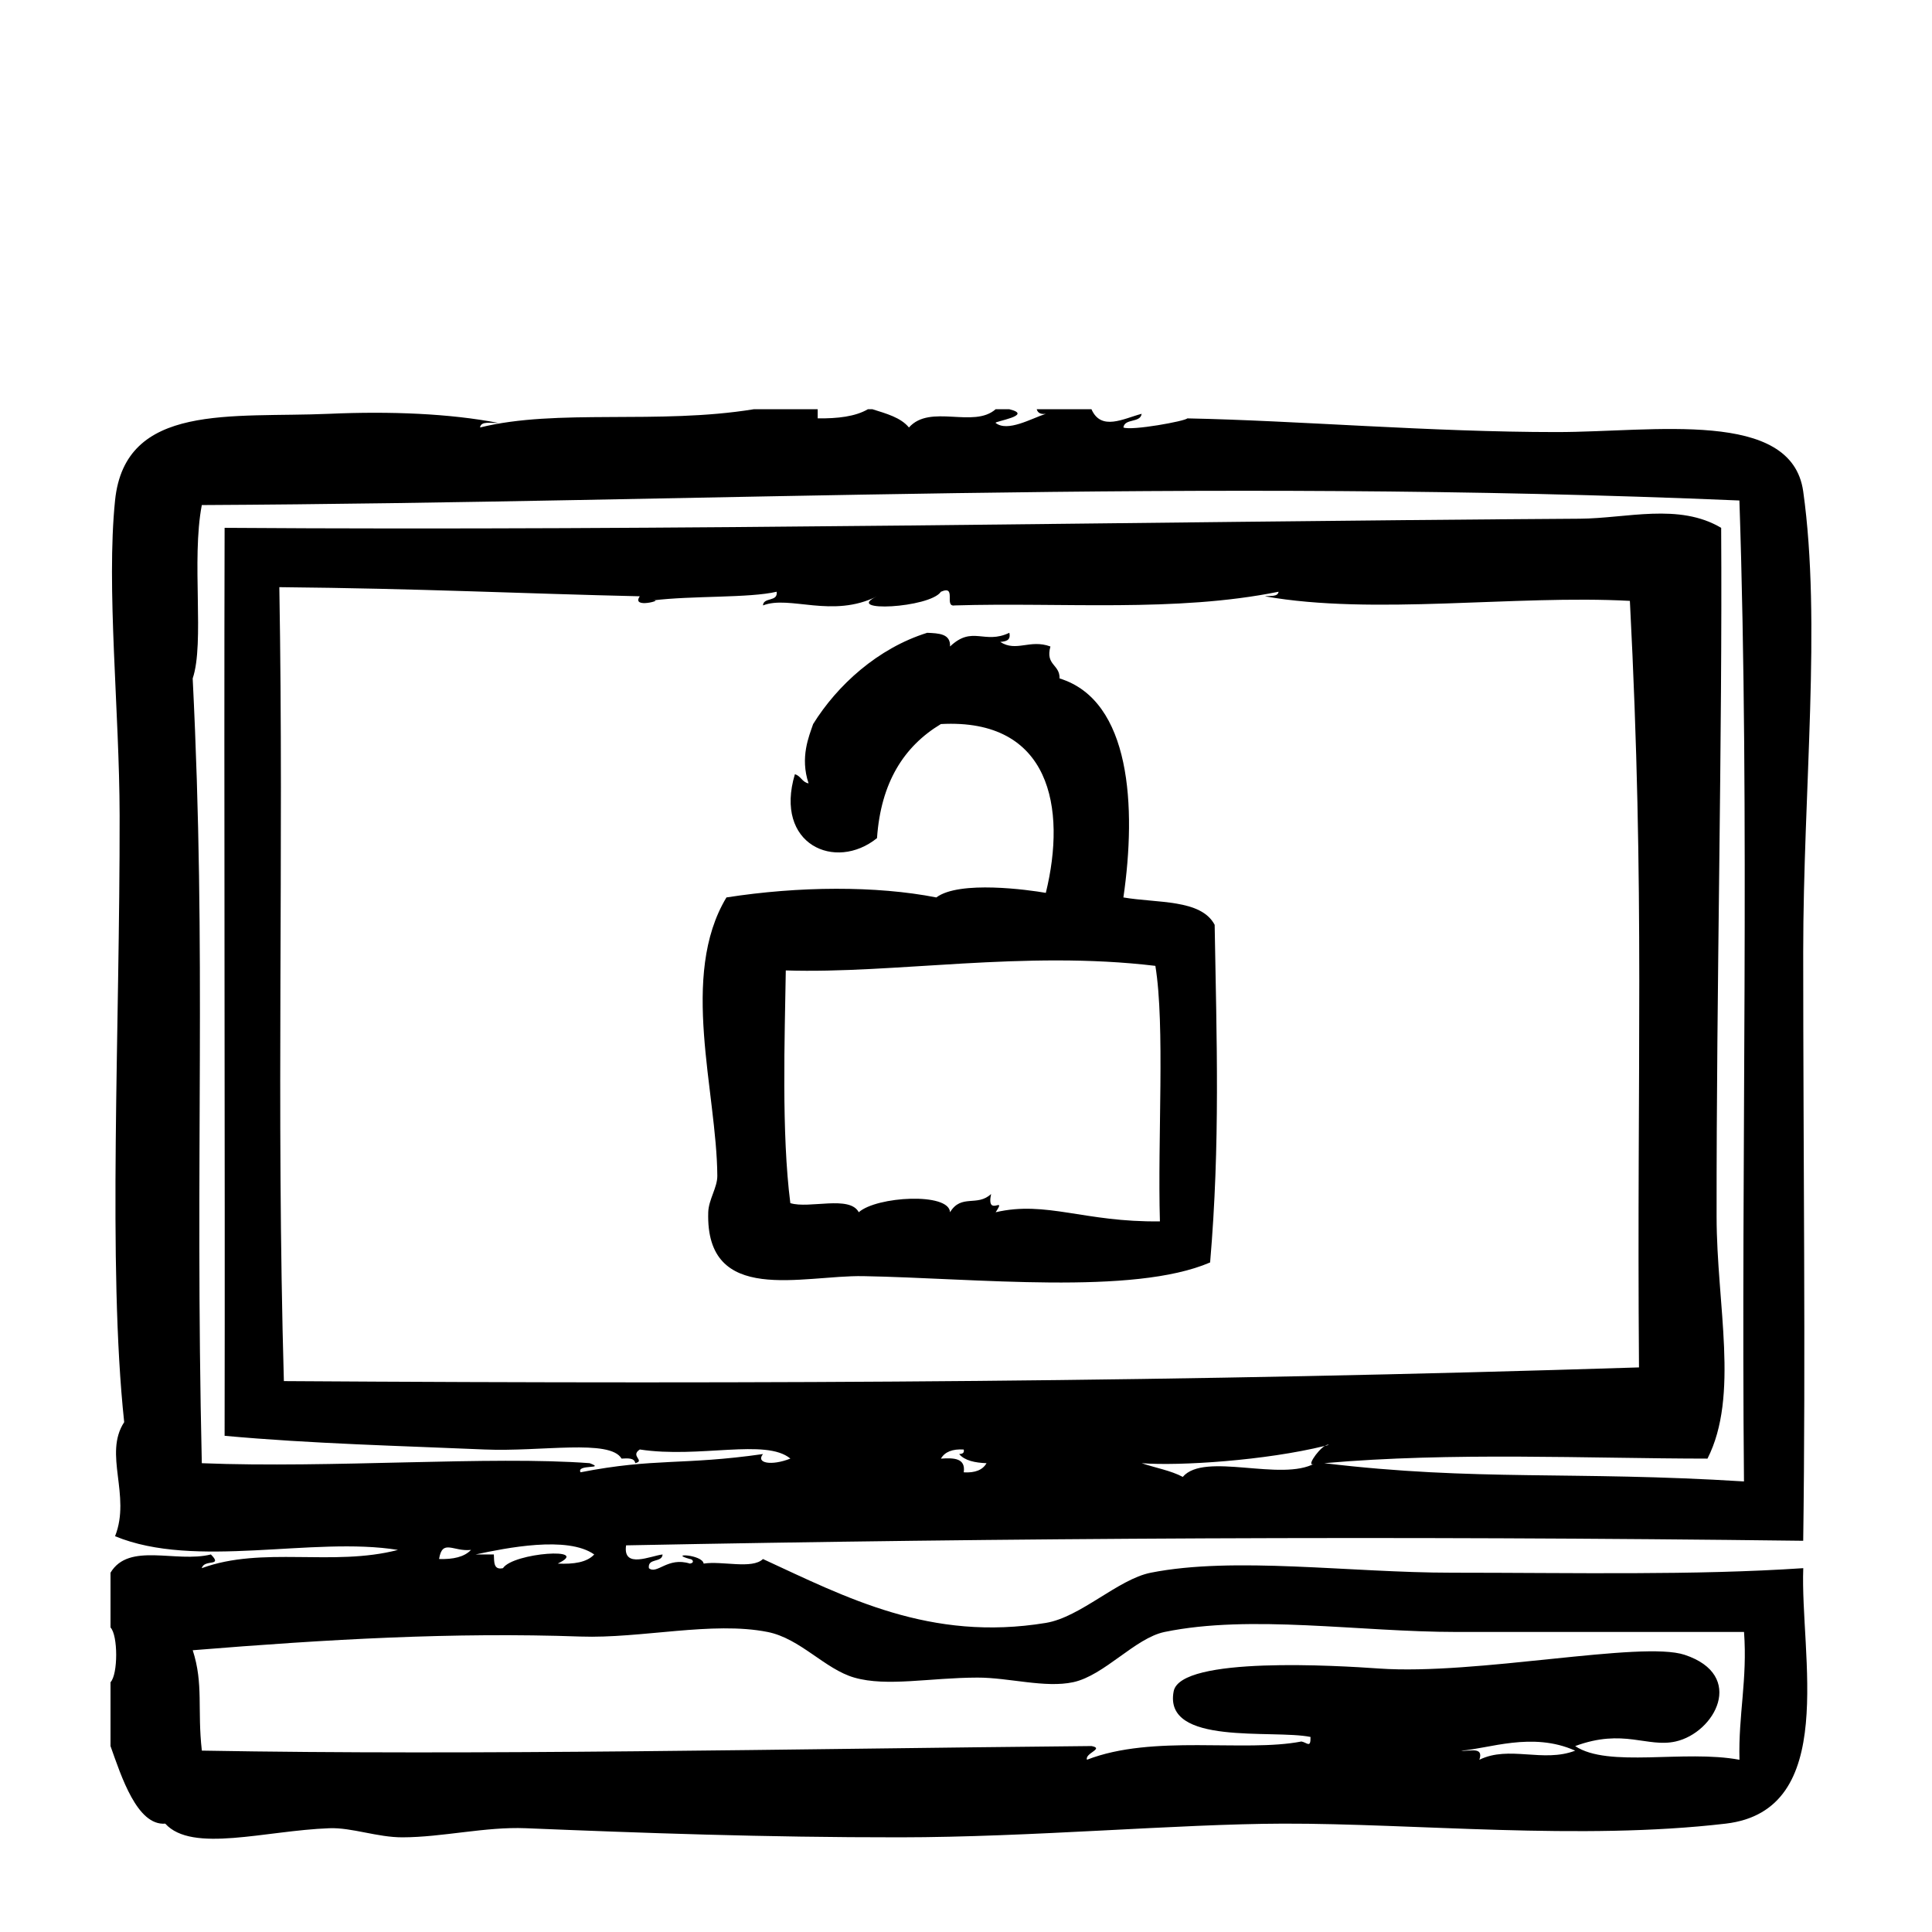
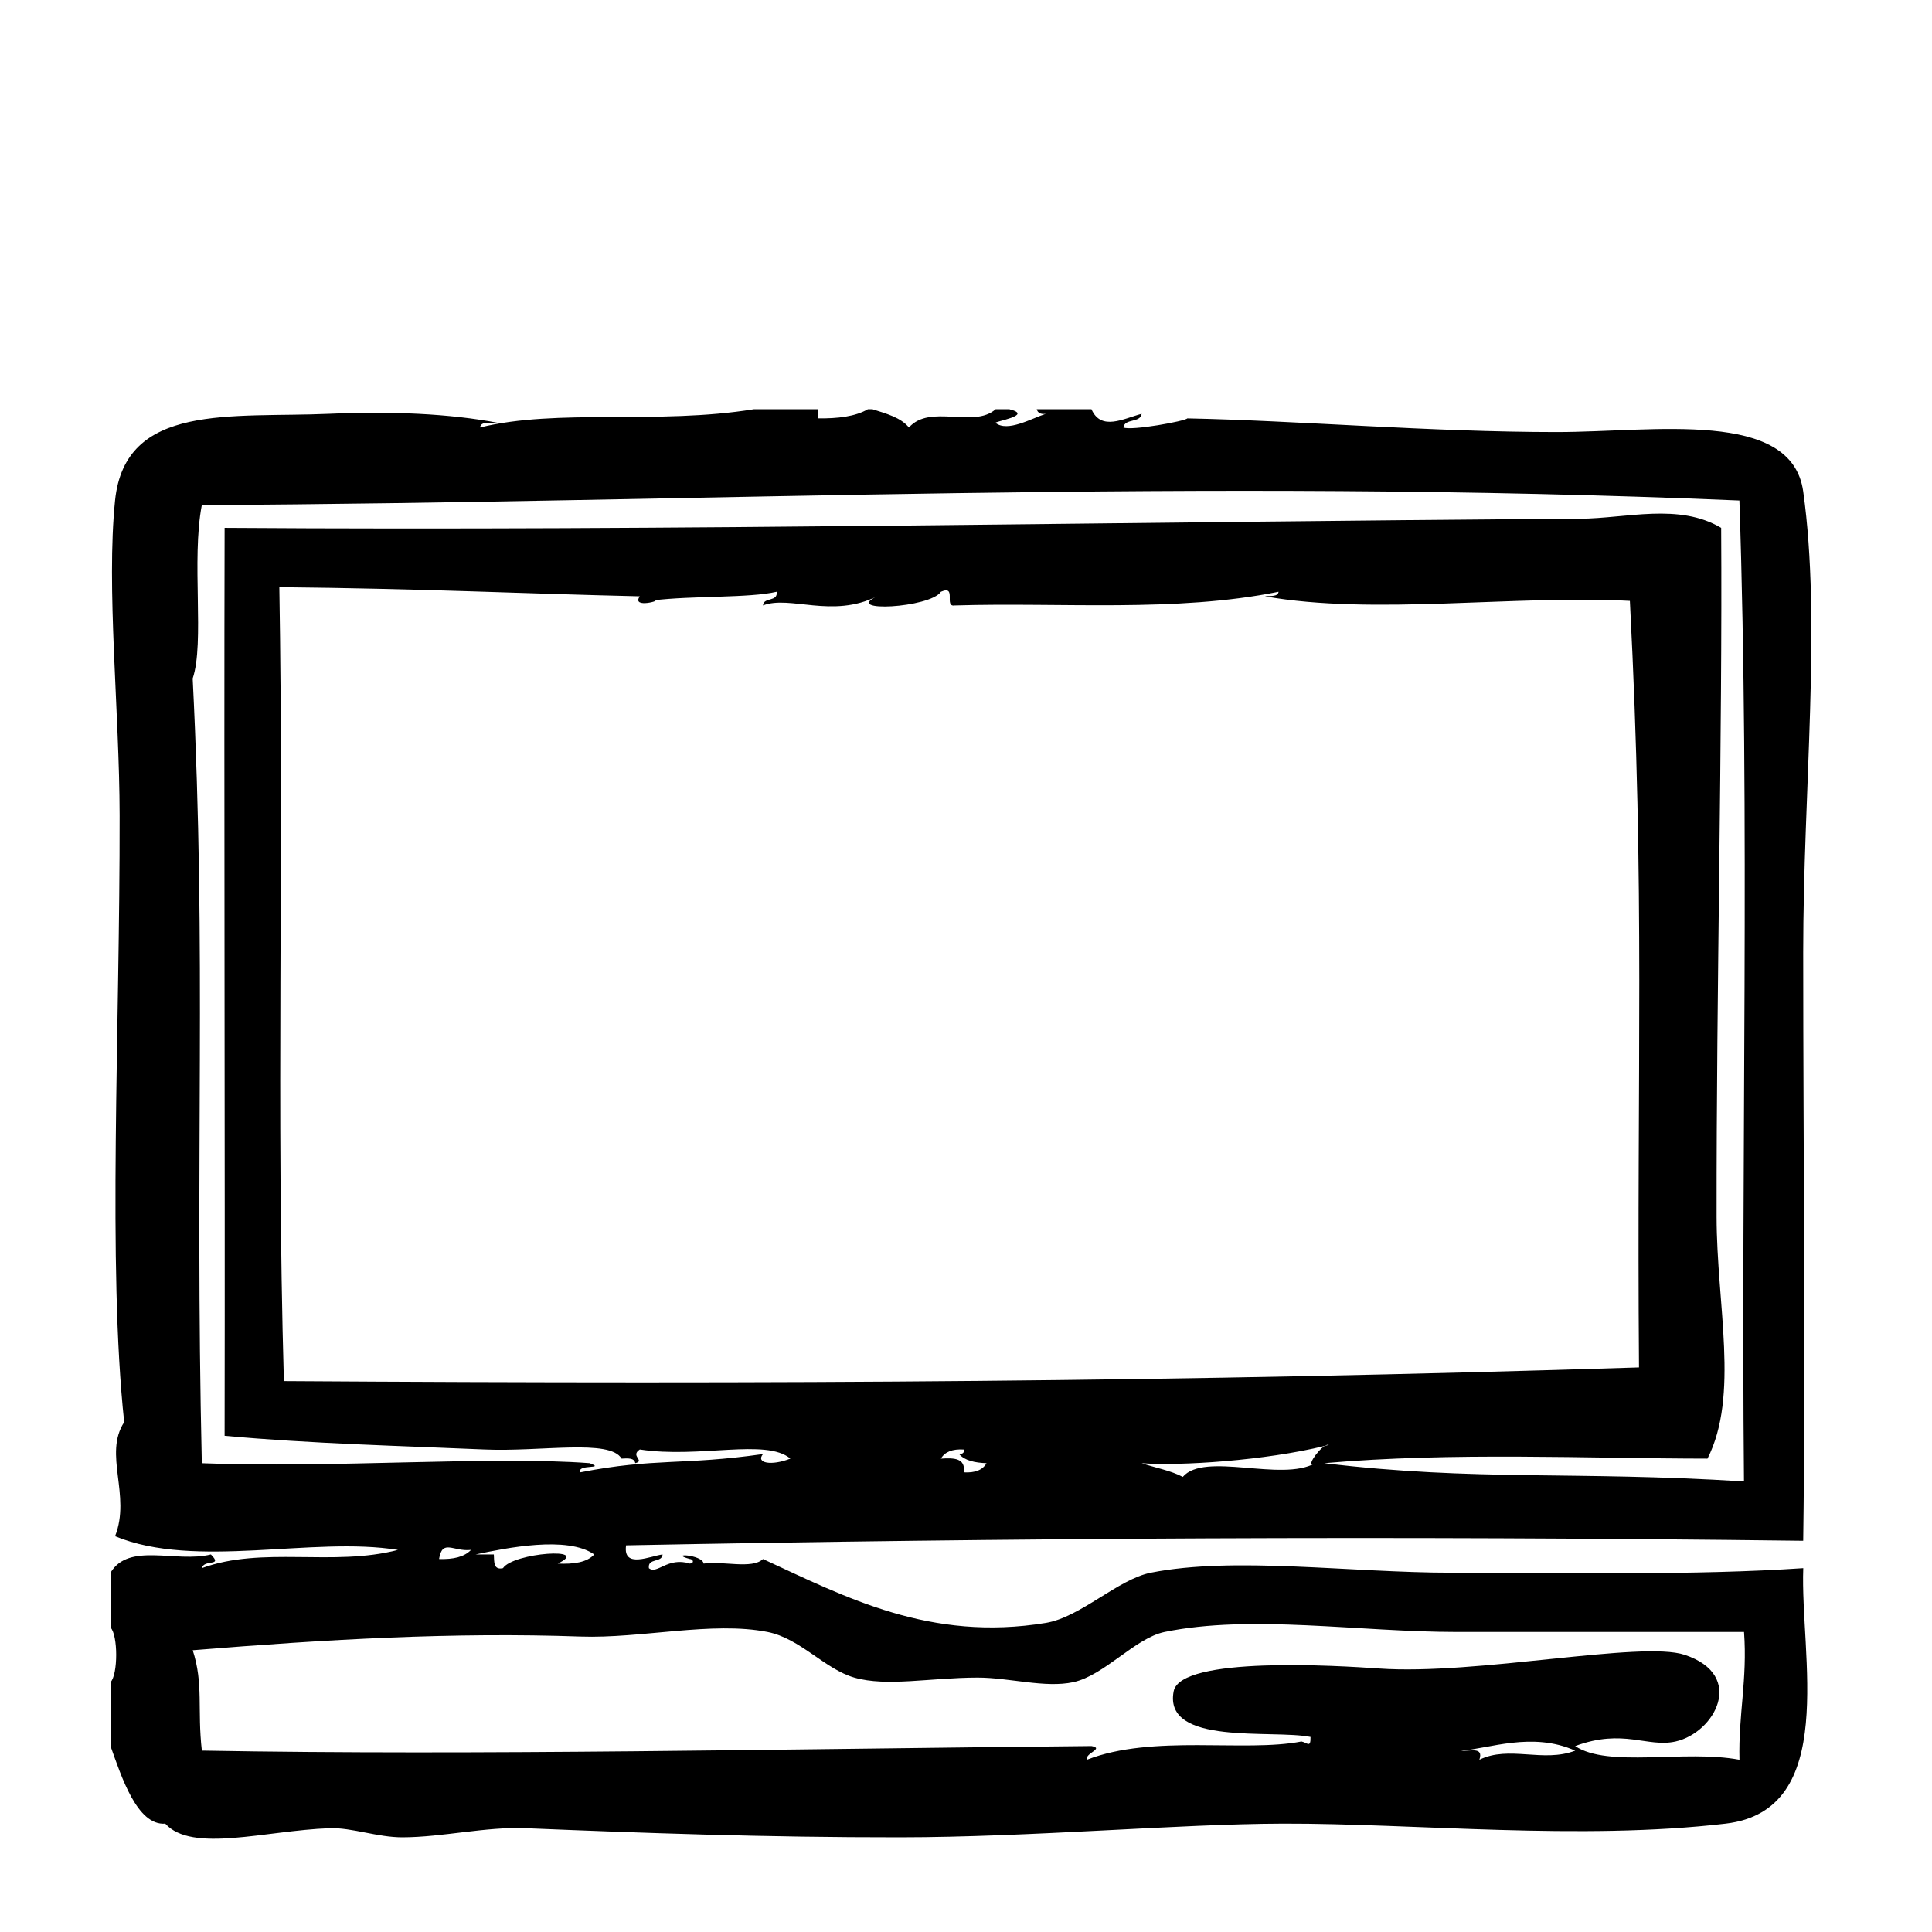
<svg xmlns="http://www.w3.org/2000/svg" fill="#000000" width="800px" height="800px" version="1.1" viewBox="144 144 512 512">
  <g fill-rule="evenodd">
    <path d="m621.88 559.58c-28.875 1.941-60.887 1.203-93.098 1.203-27.078 0-57.66-4.387-79.805 0-8.691 1.723-18.621 11.793-27.816 13.305-30.637 5.031-52.934-6.769-74.969-16.93-2.863 2.781-10.852 0.434-15.719 1.211-0.336-2.449-9.566-2.816-3.629-1.211 0.672-0.004 1.371 0.977 0 1.211-5.93-1.879-8.73 3.004-10.883 1.211-0.367-2.793 3.492-1.344 3.629-3.633-3.144 0.359-10.594 3.914-9.672-2.414 100.95-1.969 203.77-2.562 311.95-1.211 0.672-48.316 0-101.42 0-155.98 0-42.98 4.875-87.367 0-122.12-3.074-21.949-39.609-15.719-65.293-15.719-33.504 0-68.715-3.047-97.934-3.629-0.469 0.715-14.727 3.324-16.93 2.418 0.332-2.488 4.508-1.137 4.836-3.629-4.812 1.266-10.727 4.637-13.301-1.211h-14.508c0.266 0.941 1.012 1.406 2.414 1.211-3.773 1.211-10.133 4.926-13.301 2.418-0.516-0.406 10.293-1.996 3.629-3.629h-3.629c-5.836 5.164-17.355-1.5-22.973 4.836-2.18-2.656-5.996-3.672-9.672-4.836h-1.211c-3.305 1.93-7.992 2.488-13.301 2.418v-2.418h-16.93c-25.34 4.133-52.168-0.238-72.547 4.836 0.223-1.789 2.922-1.109 4.836-1.211-12.832-2.488-28.672-3.129-44.738-2.418-25.855 1.137-54.176-3.074-56.828 22.973-2.359 23.113 1.168 55.863 1.211 83.43 0.086 57.219-3.219 119.41 1.211 160.82-5.562 8.5 1.867 19.355-2.418 30.23 21.316 8.812 52.355-0.023 74.969 3.633-17.254 4.488-35.91-1.074-51.992 4.836 0.648-2.492 5.723-0.293 2.418-3.633-9.27 2.301-21.719-3.332-26.602 4.836v14.508c2.004 2.086 2.004 12.43 0 14.516v16.922c2.863 8.031 7.047 21.145 14.508 20.555 7.109 7.859 26.512 1.828 43.527 1.211 5.894-0.215 12.676 2.43 19.348 2.414 10.574-0.02 21.992-2.852 32.648-2.414 30.695 1.258 63.355 2.445 99.148 2.414 34.703-0.023 73.582-3.551 101.57-3.629 34.828-0.09 78.754 4.519 117.29 0 30.094-3.512 19.695-44.77 20.559-67.691zm-222.48-25.395c0.555-3.777-2.586-3.871-6.047-3.633 1.027-1.789 3.043-2.602 6.047-2.414 0.223 1.027-0.469 1.145-1.211 1.211 1.492 1.734 4.156 2.289 7.25 2.414-1.02 1.797-3.031 2.598-6.039 2.422zm-181.37-234.58c37.559 0.359 64.043 1.699 95.523 2.418-2.394 3.441 6.648 0.867 3.5 1.09 10.418-1.293 25.461-0.586 32.773-2.297 0.367 2.785-3.492 1.344-3.629 3.629 7.094-2.769 18.312 3.512 30.23-2.418-9.262 4.312 14 3.129 16.93-1.211 4.297-1.879 0.73 4.106 3.629 3.629 28.43-0.867 58.531 1.895 85.848-3.629-0.195 1.414-2.207 1.02-3.629 1.211 28.773 5.113 66.297-0.43 96.73 1.211 4.055 78.523 1.785 122.21 2.414 203.14-121.14 3.848-226.67 4.492-359.12 3.629-2.07-73.23 0.031-138.53-1.203-210.4zm274.48 232.16c-8.879 5.039-29.32-3.117-35.066 3.629-3.148-1.688-7.269-2.398-10.883-3.629 10.137 0.777 32.844-0.719 48.531-4.586 0.406-0.246 0.785-0.395 1.043-0.25-0.336 0.09-0.699 0.168-1.043 0.25-2.035 1.215-5.254 6.102-2.582 4.586zm-295.03 0c-1.883-82.57 1.305-133.54-2.418-207.97 3.199-9.391-0.379-31.379 2.418-45.949 134.6-0.699 262.83-7.332 407.48-1.211 2.816 84.242 0.406 173.71 1.211 259.96-45.379-2.836-70.832 0.004-111.24-4.836 33.789-2.988 69.934-1.238 101.57-1.211 8.469-16.688 2.438-40.676 2.414-64.086-0.066-60.555 1.559-126.95 1.211-182.58-11.227-6.656-25.027-2.5-37.484-2.418-119.53 0.777-239.05 3.25-359.12 2.418-0.191 71.109 0.137 161.61 0 240.62 22.859 2.102 47.176 2.68 68.922 3.629 14.902 0.645 33.23-2.856 36.273 2.414 1.719-0.105 3.426-0.195 3.629 1.211 2.731-0.68-1.465-1.883 1.211-3.629 15.773 2.422 33.43-3.008 39.902 2.414-4.992 1.98-9.262 1.219-7.254-1.203-21.242 3.047-28.602 0.969-48.367 4.836-1.145-2.238 6.922-0.742 2.418-2.418-26.121-1.969-68.695 1.379-102.77 0.008zm79.809 27.816c-2.578 0.559-2.301-1.734-2.418-3.633h-4.836c8.055-1.715 24.34-5.027 31.438 0-1.934 2.102-5.441 2.621-9.672 2.418 9.207-4.371-11.781-2.93-14.512 1.215zm-8.469-4.84c-1.758 1.867-4.715 2.535-8.465 2.414 0.883-5.445 3.773-1.875 8.465-2.414zm267.23 55.617c1.215-3.637-2.695-2.141-4.84-2.414 7.188-0.465 18.844-5.109 30.23 0-8.48 3.269-17.527-1.461-25.391 2.414zm68.918 0c-14.602-2.727-34.77 2.223-43.535-3.629 12.797-4.746 19.09 0.465 26.602-1.211 10.402-2.312 18.742-17.559 2.418-22.973-11.477-3.805-55.219 5.445-81.012 3.629-10.734-0.75-52.609-3.352-54.41 6.047-2.785 14.535 26.234 10.039 36.27 12.09 0.055 3.09-0.898 1.473-2.414 1.203-15.113 2.941-39.371-1.969-56.828 4.836-0.645-1.738 4.715-2.949 1.211-3.629-81.137 0.766-162.26 2.523-235.78 1.211-1.25-11.02 0.492-17.629-2.418-26.602 35.852-2.91 69.008-4.816 102.78-3.629 16.051 0.562 34.934-4.117 49.574-1.211 8.672 1.723 15.156 9.844 22.973 12.09 8.656 2.488 20.062 0.02 32.648 0 8.312-0.016 17.93 2.832 25.391 1.211 8.246-1.793 16.379-11.688 24.184-13.305 22.863-4.719 51.535 0 77.387 0h76.176c0.918 12.625-1.516 21.879-1.211 33.871z" />
-     <path d="m331.69 465.26c-0.746 24.816 24.93 16.637 41.109 16.93 29.785 0.535 71.484 5.164 91.895-3.629 2.699-31.594 1.727-58.961 1.203-89.477-3.629-6.852-15.246-5.707-24.184-7.254 3.477-23.945 2.019-52.203-16.922-58.039 0.121-3.754-3.809-3.449-2.418-8.465-5.477-2.012-9.008 1.559-13.301-1.211 1.477-0.137 2.863-0.363 2.414-2.418-6.664 3.18-9.75-2.031-15.719 3.629 0.176-3.402-2.961-3.488-6.047-3.629-13.098 4.086-23.832 13.887-30.23 24.184-1.09 3.223-3.523 8.793-1.211 15.719-1.727-0.293-2.039-1.996-3.629-2.418-5.566 18.625 10.727 25.832 21.766 16.93 1.02-14.699 7.113-24.324 16.93-30.23 29.031-1.57 33.332 22.227 27.809 44.738-4.5-0.789-22.918-3.367-29.02 1.211-15.926-3.133-36.48-2.988-55.621 0-12.5 20.75-2.57 51.434-2.418 73.758 0.035 3.098-2.305 6.309-2.406 9.672zm20.555-64.086c28.832 0.922 63.152-5.379 97.941-1.211 2.594 15.852 0.562 45.969 1.203 67.711-19.992 0.273-30.098-5.543-43.527-2.418 3.062-4.664-2.551 1.559-1.211-4.836-3.668 3.465-7.883-0.105-10.883 4.836-0.227-5.301-19.426-4.231-24.184 0-2.41-4.57-13.133-0.852-18.137-2.414-2.375-18.586-1.48-43.91-1.203-61.668z" />
  </g>
</svg>